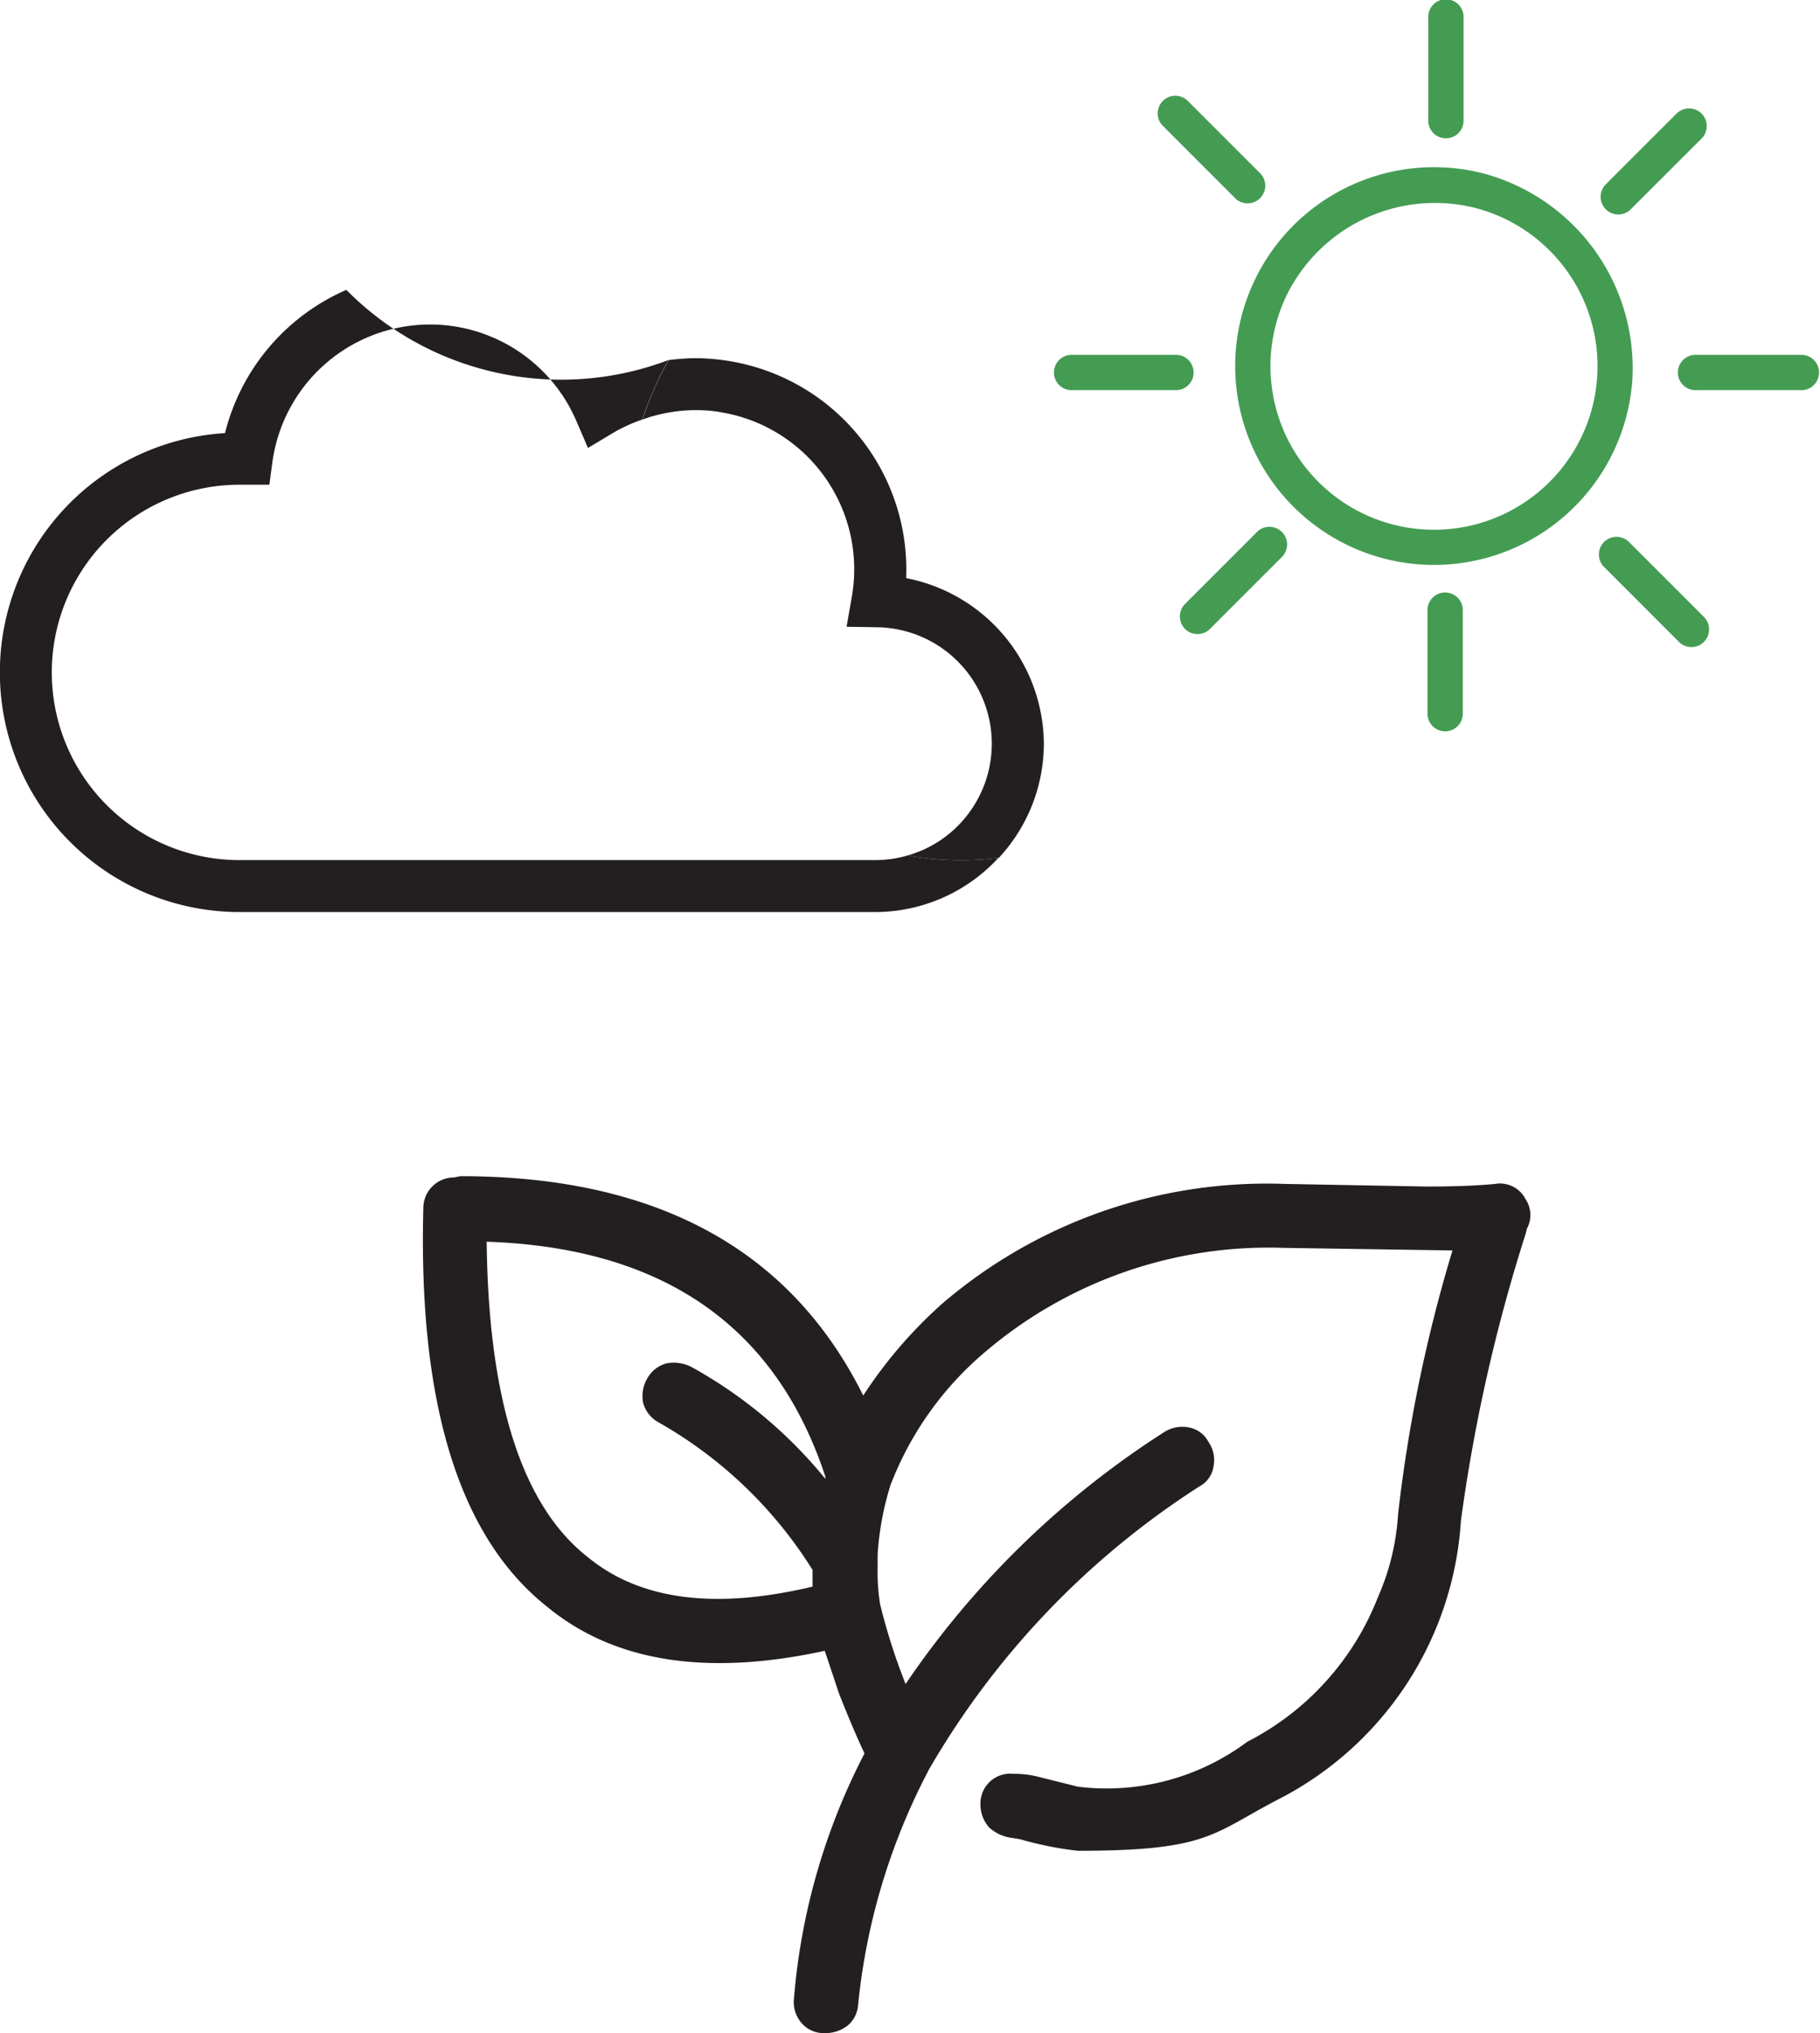
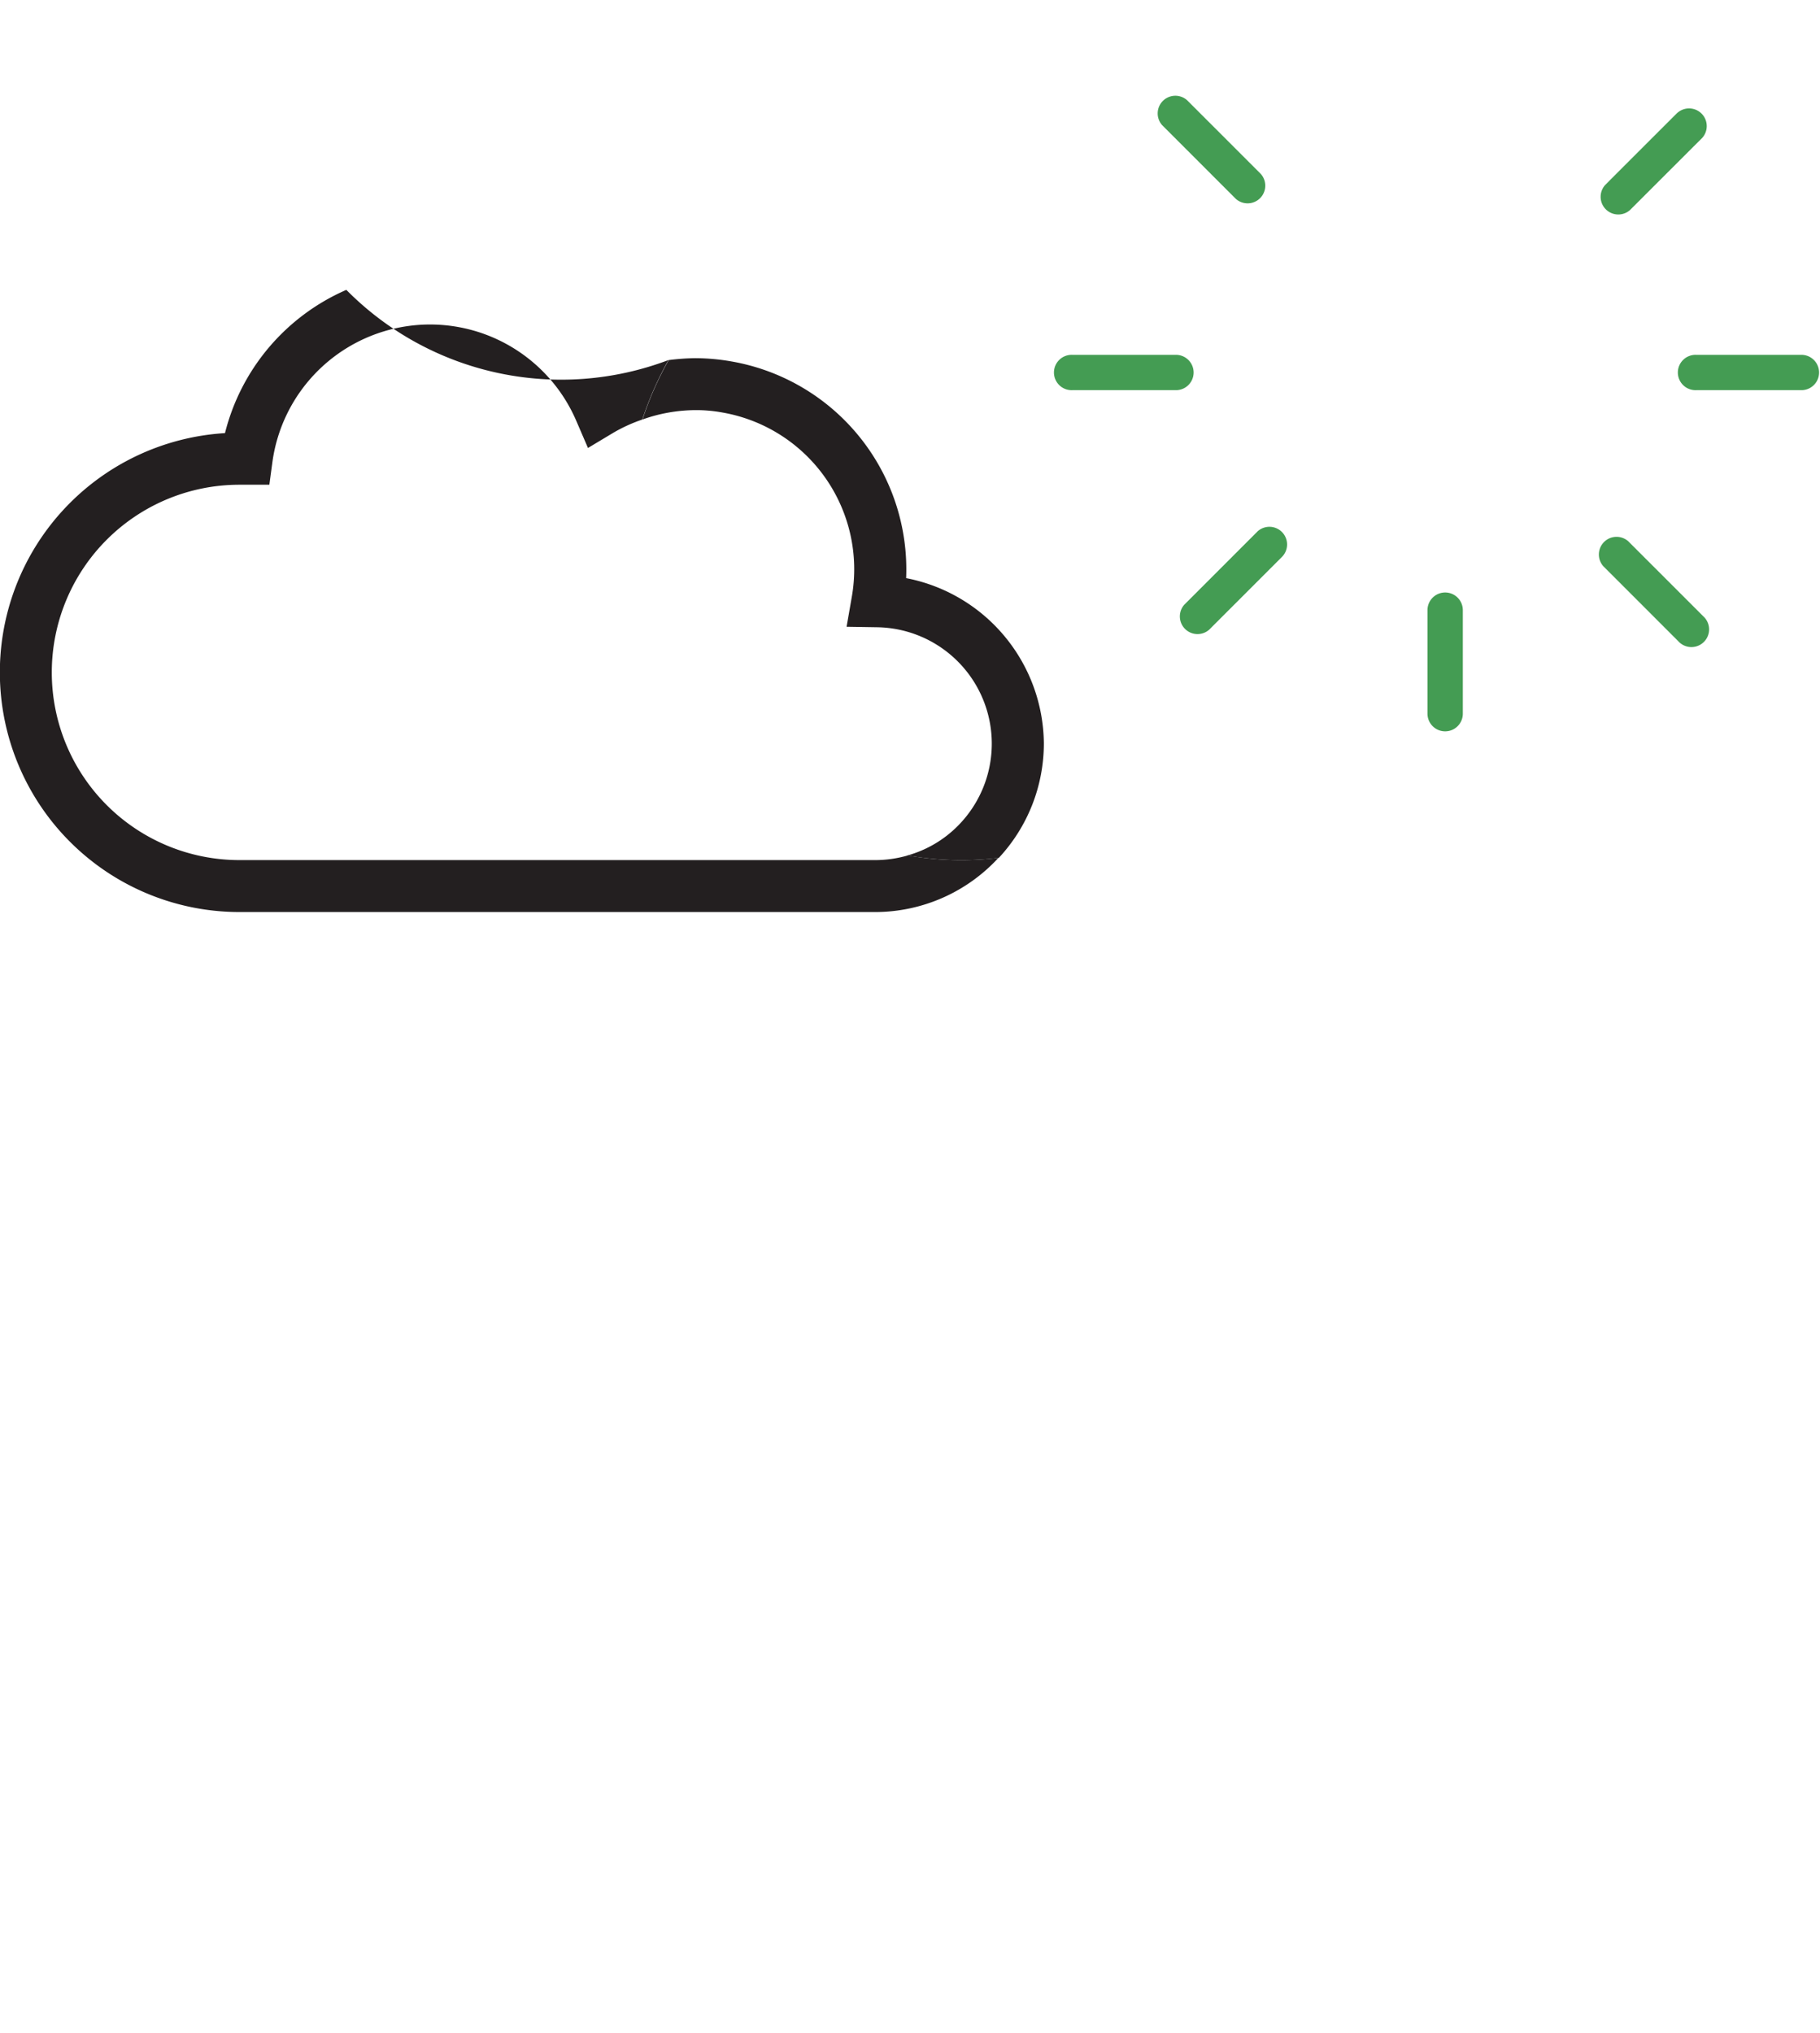
<svg xmlns="http://www.w3.org/2000/svg" id="Group_4426" data-name="Group 4426" width="37.284" height="41.645" viewBox="0 0 37.284 41.645">
  <g id="Group_711" data-name="Group 711" transform="translate(0 0)">
    <g id="Line_29" data-name="Line 29" transform="translate(29.243 12.135)">
      <line id="Line_43" data-name="Line 43" y2="2.12" transform="translate(0.362 0.362)" fill="#fff" />
      <g id="Group_457" data-name="Group 457" transform="translate(0 0)">
        <path id="Path_759" data-name="Path 759" d="M700.27,434.354v2.12a.362.362,0,0,0,.724,0v-2.12a.362.362,0,0,0-.724,0Z" transform="translate(-700.27 -433.992)" fill="#449c53" />
      </g>
    </g>
    <g id="Group_482" data-name="Group 482">
      <g id="Group_192" data-name="Group 192" transform="translate(0 5.587)">
        <g id="Group_443" data-name="Group 443" transform="translate(0 0)">
          <g id="Group_168" data-name="Group 168">
            <path id="Path_554" data-name="Path 554" d="M647.154,434.049a2.41,2.41,0,0,1-.649.094H633.467a3.844,3.844,0,1,1,0-7.688h0l.613,0,.062-.461a3.26,3.26,0,0,1,6.224-.851l.241.559.522-.313a3.237,3.237,0,0,1,.591-.269,6.842,6.842,0,0,1,.537-1.219,6.193,6.193,0,0,1-6.6-1.437,4.351,4.351,0,0,0-2.486,2.934,4.909,4.909,0,0,0,.292,9.809H646.5a3.437,3.437,0,0,0,2.515-1.109,6.255,6.255,0,0,1-1.865-.052Z" transform="translate(-628.562 -422.114)" fill="#231f20" />
            <path id="Path_555" data-name="Path 555" d="M668.352,434.192a3.44,3.44,0,0,1-.923,2.353,6.4,6.4,0,0,1-1.871-.05,2.34,2.34,0,0,0,1.036-.61,2.385,2.385,0,0,0-1.658-4.064l-.625-.01.107-.614a3.259,3.259,0,0,0-2.644-3.773,2.948,2.948,0,0,0-.565-.05h0a3.263,3.263,0,0,0-1.079.192,6.709,6.709,0,0,1,.537-1.217,4.713,4.713,0,0,1,.537-.039h.011a4.38,4.38,0,0,1,.745.068,4.325,4.325,0,0,1,3.571,4.437A3.479,3.479,0,0,1,668.352,434.192Z" transform="translate(-646.968 -424.561)" fill="#231f20" />
          </g>
        </g>
      </g>
-       <path id="Path_755" data-name="Path 755" d="M672.354,467.779q.84,0,1.393-.053a.589.589,0,0,1,.631.315.582.582,0,0,1,.026.6l-.026.105a34.5,34.5,0,0,0-1.326,5.878,6.894,6.894,0,0,1-3.746,5.709c-1.348.7-1.422,1.051-4.1,1.051a7.112,7.112,0,0,1-1.182-.236l-.158-.026a.863.863,0,0,1-.473-.21.7.7,0,0,1-.184-.473.612.612,0,0,1,.683-.631,1.936,1.936,0,0,1,.473.053l.841.21a4.812,4.812,0,0,0,3.469-.92,5.623,5.623,0,0,0,2.68-2.969,4.908,4.908,0,0,0,.409-1.689,30.555,30.555,0,0,1,1.115-5.405l-3.469-.053a8.95,8.95,0,0,0-6.1,2.128,6.711,6.711,0,0,0-1.944,2.733,5.972,5.972,0,0,0-.263,1.419v.289a3.975,3.975,0,0,0,.052.736,12.483,12.483,0,0,0,.42,1.366l.1.263a18.328,18.328,0,0,1,5.282-5.15.69.69,0,0,1,.525-.105.558.558,0,0,1,.394.289.661.661,0,0,1,.105.526.555.555,0,0,1-.289.394,16.994,16.994,0,0,0-5.544,5.807l-.026.053a13.1,13.1,0,0,0-1.419,4.756.61.61,0,0,1-.21.421.733.733,0,0,1-.447.158h-.079a.6.6,0,0,1-.447-.236.655.655,0,0,1-.131-.473,13.209,13.209,0,0,1,1.445-5.019q-.236-.5-.525-1.235l-.289-.867q-3.626.788-5.676-.893-2.706-2.129-2.548-8.172a.628.628,0,0,1,.63-.63l.131-.026q6.018,0,8.251,4.493a9.32,9.32,0,0,1,1.629-1.892,10.214,10.214,0,0,1,6.989-2.443Zm-12.323,5.938q-1.523-4.625-6.937-4.808.053,4.887,2.076,6.464,1.6,1.314,4.6.6v-.341a8.871,8.871,0,0,0-3.153-3.022.649.649,0,0,1-.316-.394.712.712,0,0,1,.079-.5.646.646,0,0,1,.394-.315.8.8,0,0,1,.525.079,9.4,9.4,0,0,1,2.733,2.286Z" transform="translate(-643.124 -443.477)" fill="#231f20" fill-rule="evenodd" />
      <g id="Ellipse_24" data-name="Ellipse 24" transform="translate(25.311 3.437)">
-         <path id="Path_756" data-name="Path 756" d="M693.778,409.546a3.35,3.35,0,1,1-3.87,1.755,3.387,3.387,0,0,1,3.87-1.755.362.362,0,0,0,.192-.7,4.073,4.073,0,1,0,3.007,4.2,4.131,4.131,0,0,0-3.007-4.2A.362.362,0,0,0,693.778,409.546Z" transform="translate(-688.847 -408.719)" fill="#449c53" />
-       </g>
+         </g>
      <g id="Line_27" data-name="Line 27" transform="translate(29.259)">
        <line id="Line_41" data-name="Line 41" y2="2.086" transform="translate(0.362 0.362)" fill="#fff" />
        <g id="Group_455" data-name="Group 455" transform="translate(0)">
-           <path id="Path_757" data-name="Path 757" d="M700.318,399.1v2.086a.362.362,0,1,0,.723,0V399.1a.362.362,0,1,0-.723,0Z" transform="translate(-700.318 -398.734)" fill="#449c53" />
-         </g>
+           </g>
      </g>
      <g id="Line_28" data-name="Line 28" transform="translate(32.776 2.213)">
        <line id="Line_42" data-name="Line 42" x1="1.475" y2="1.475" transform="translate(0.36 0.359)" fill="#fff" />
        <g id="Group_456" data-name="Group 456" transform="translate(0 0)">
          <path id="Path_758" data-name="Path 758" d="M712.112,405.268l-1.292,1.291-.183.184a.362.362,0,0,0,.511.511l1.292-1.291.184-.183a.362.362,0,0,0-.511-.512Z" transform="translate(-710.532 -405.165)" fill="#449c53" />
        </g>
      </g>
      <g id="Line_30" data-name="Line 30" transform="translate(24.159 10.783)">
-         <line id="Line_44" data-name="Line 44" x1="1.499" y2="1.499" transform="translate(0.36 0.359)" fill="#fff" />
        <g id="Group_458" data-name="Group 458" transform="translate(0 0)">
          <path id="Path_760" data-name="Path 760" d="M687.1,430.166l-1.312,1.312-.187.187a.362.362,0,0,0,.511.511l1.312-1.312.187-.187a.362.362,0,0,0-.511-.512Z" transform="translate(-685.499 -430.063)" fill="#449c53" />
        </g>
      </g>
      <g id="Line_31" data-name="Line 31" transform="translate(34.391 7.268)">
        <line id="Line_45" data-name="Line 45" x1="2.169" transform="translate(0.362 0.362)" fill="#fff" />
        <g id="Group_459" data-name="Group 459" transform="translate(0 0)">
          <path id="Path_761" data-name="Path 761" d="M717.76,419.851H715.59a.362.362,0,1,0,0,.723h2.169a.362.362,0,0,0,0-.723Z" transform="translate(-715.228 -419.851)" fill="#449c53" />
        </g>
      </g>
      <g id="Line_32" data-name="Line 32" transform="translate(32.741 10.981)">
        <line id="Line_46" data-name="Line 46" x1="1.534" y1="1.534" transform="translate(0.359 0.36)" fill="#fff" />
        <g id="Group_460" data-name="Group 460" transform="translate(0 0)">
          <path id="Path_762" data-name="Path 762" d="M712.582,432.276l-1.343-1.343-.191-.191a.362.362,0,0,0-.511.511l1.343,1.343.191.191a.362.362,0,1,0,.511-.511Z" transform="translate(-710.433 -430.637)" fill="#449c53" />
        </g>
      </g>
      <g id="Line_33" data-name="Line 33" transform="translate(21.61 7.268)">
-         <line id="Line_47" data-name="Line 47" x1="2.137" transform="translate(0.362 0.362)" fill="#fff" />
        <g id="Group_461" data-name="Group 461" transform="translate(0 0)">
          <path id="Path_763" data-name="Path 763" d="M680.593,419.851h-2.137a.362.362,0,1,0,0,.723h2.137a.362.362,0,0,0,0-.723Z" transform="translate(-678.094 -419.851)" fill="#449c53" />
        </g>
      </g>
      <g id="Line_34" data-name="Line 34" transform="translate(23.703 1.943)">
        <line id="Line_48" data-name="Line 48" x1="1.511" y1="1.511" transform="translate(0.359 0.36)" fill="#fff" />
        <g id="Group_462" data-name="Group 462" transform="translate(0 0)">
          <path id="Path_764" data-name="Path 764" d="M686.3,406l-1.323-1.323-.188-.188a.362.362,0,0,0-.511.511l1.323,1.323.188.188A.362.362,0,0,0,686.3,406Z" transform="translate(-684.174 -404.38)" fill="#449c53" />
        </g>
      </g>
    </g>
  </g>
</svg>